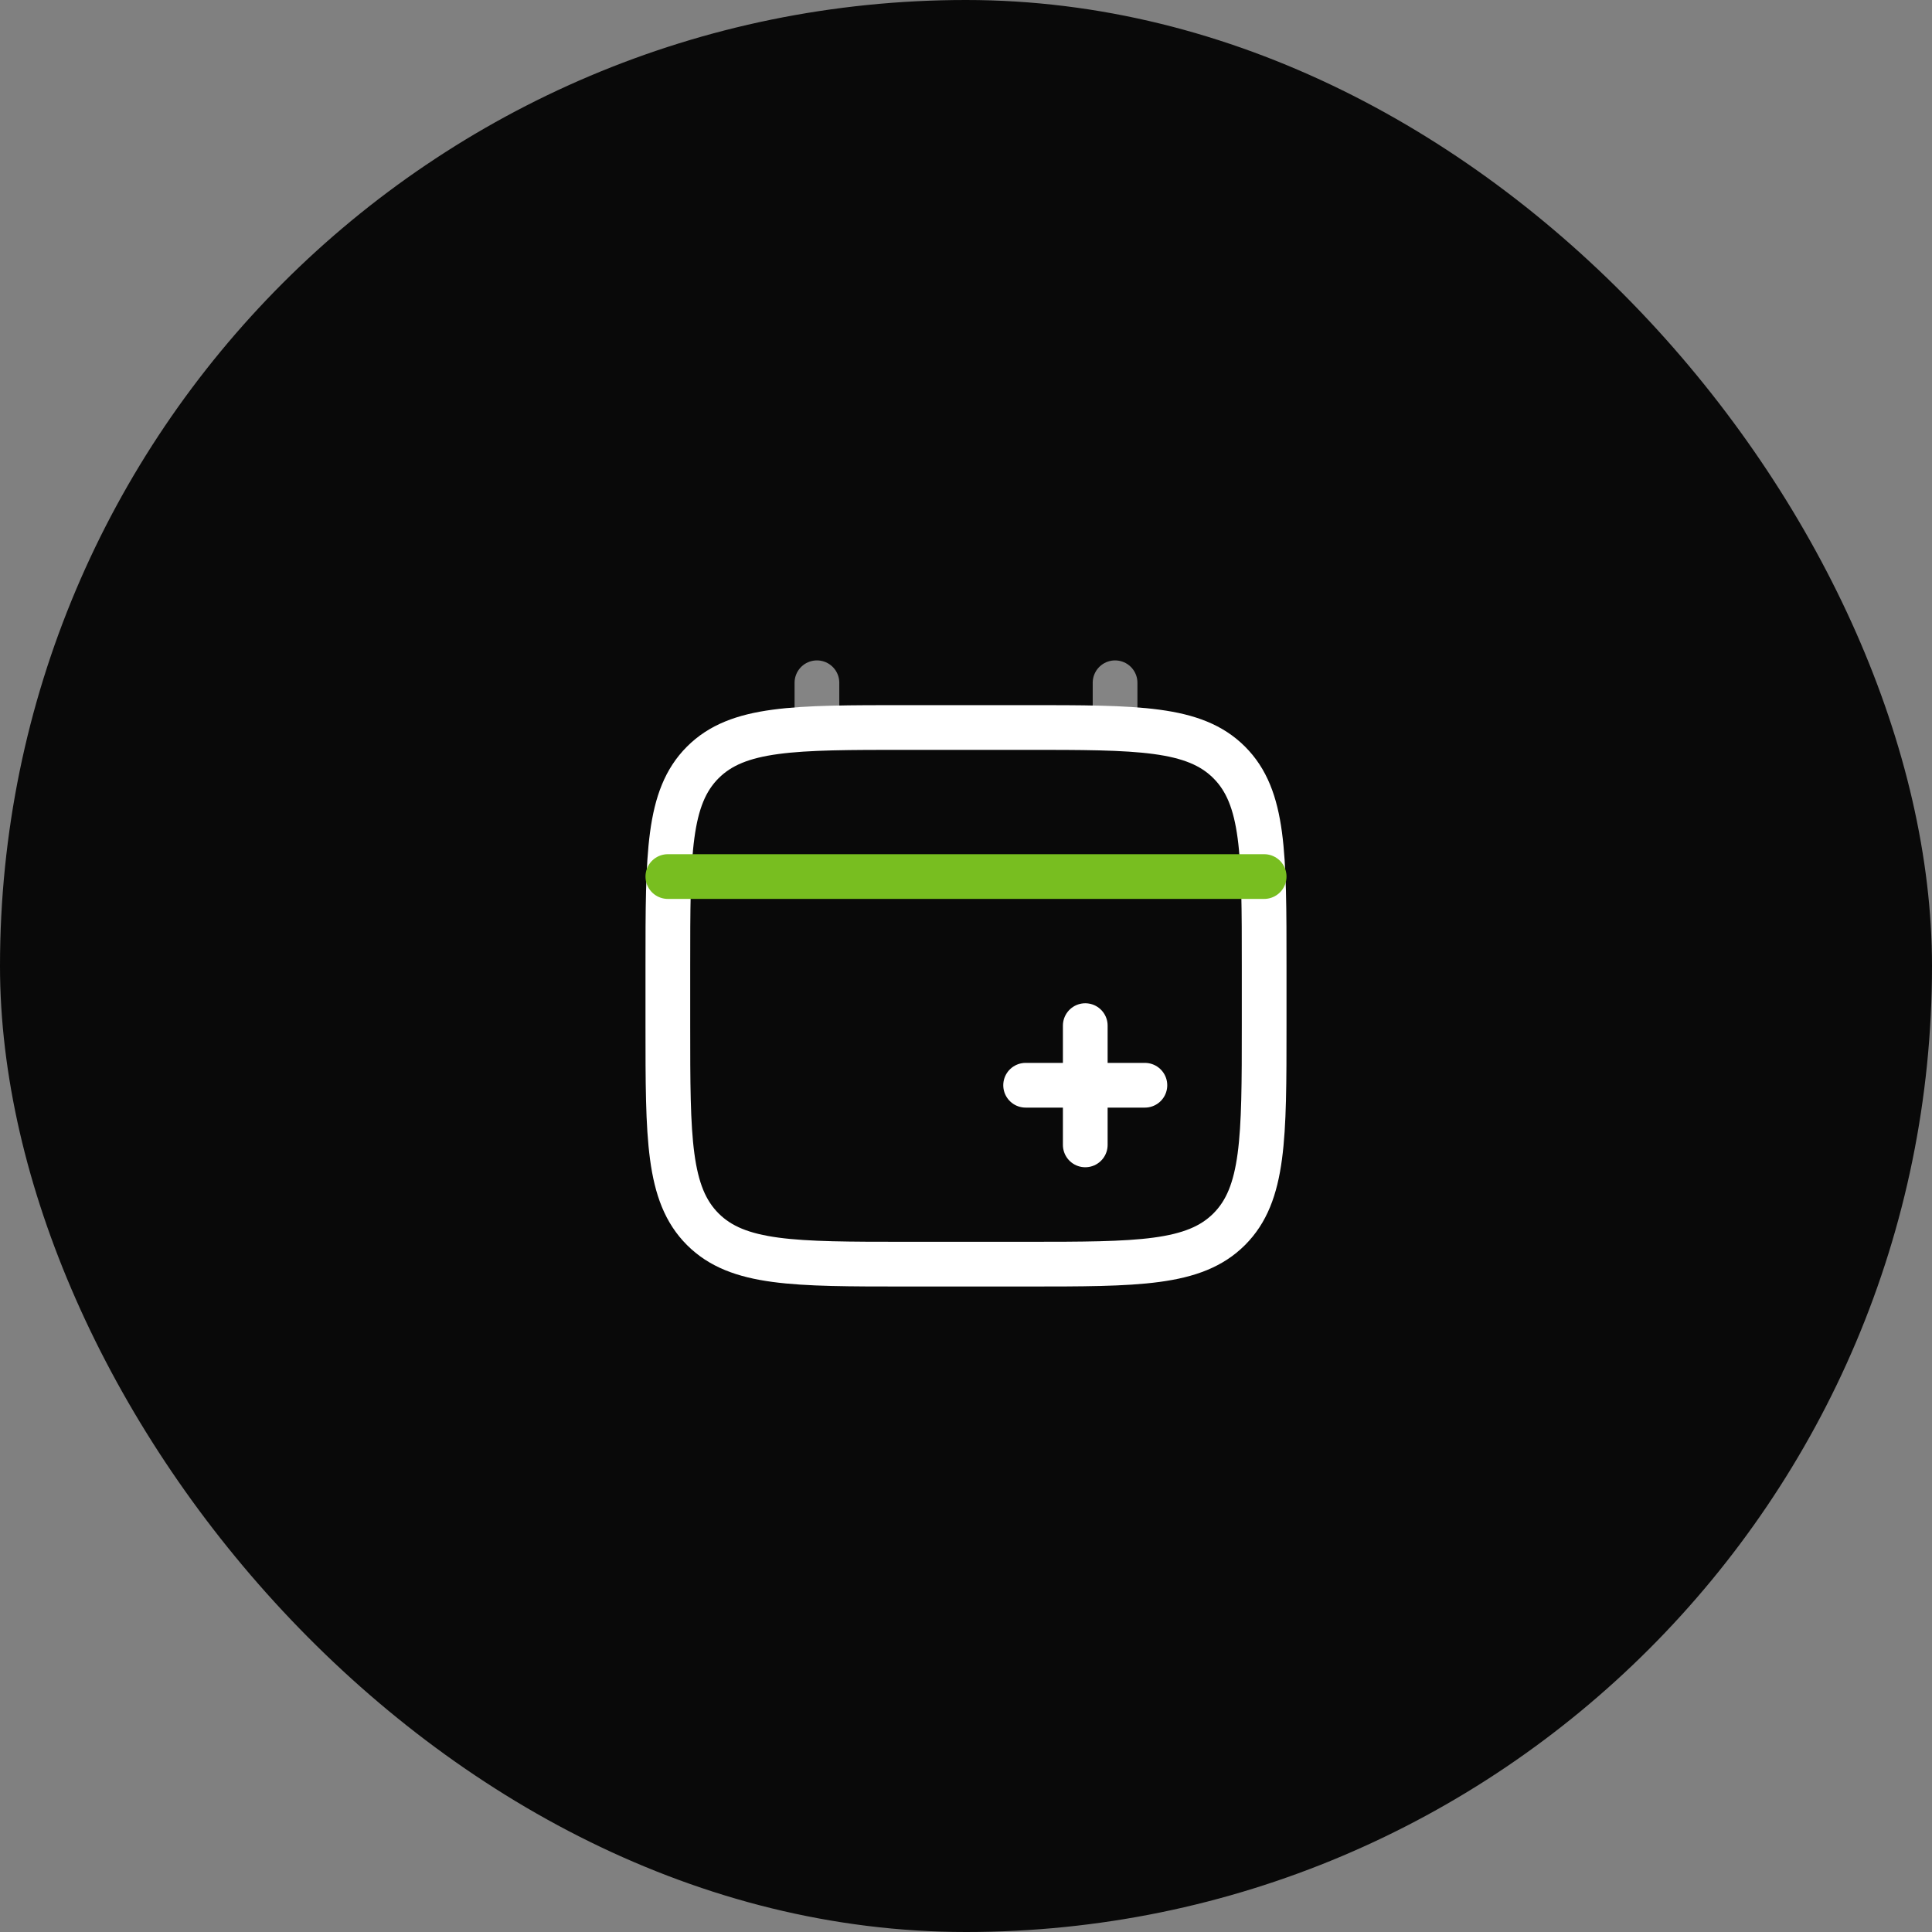
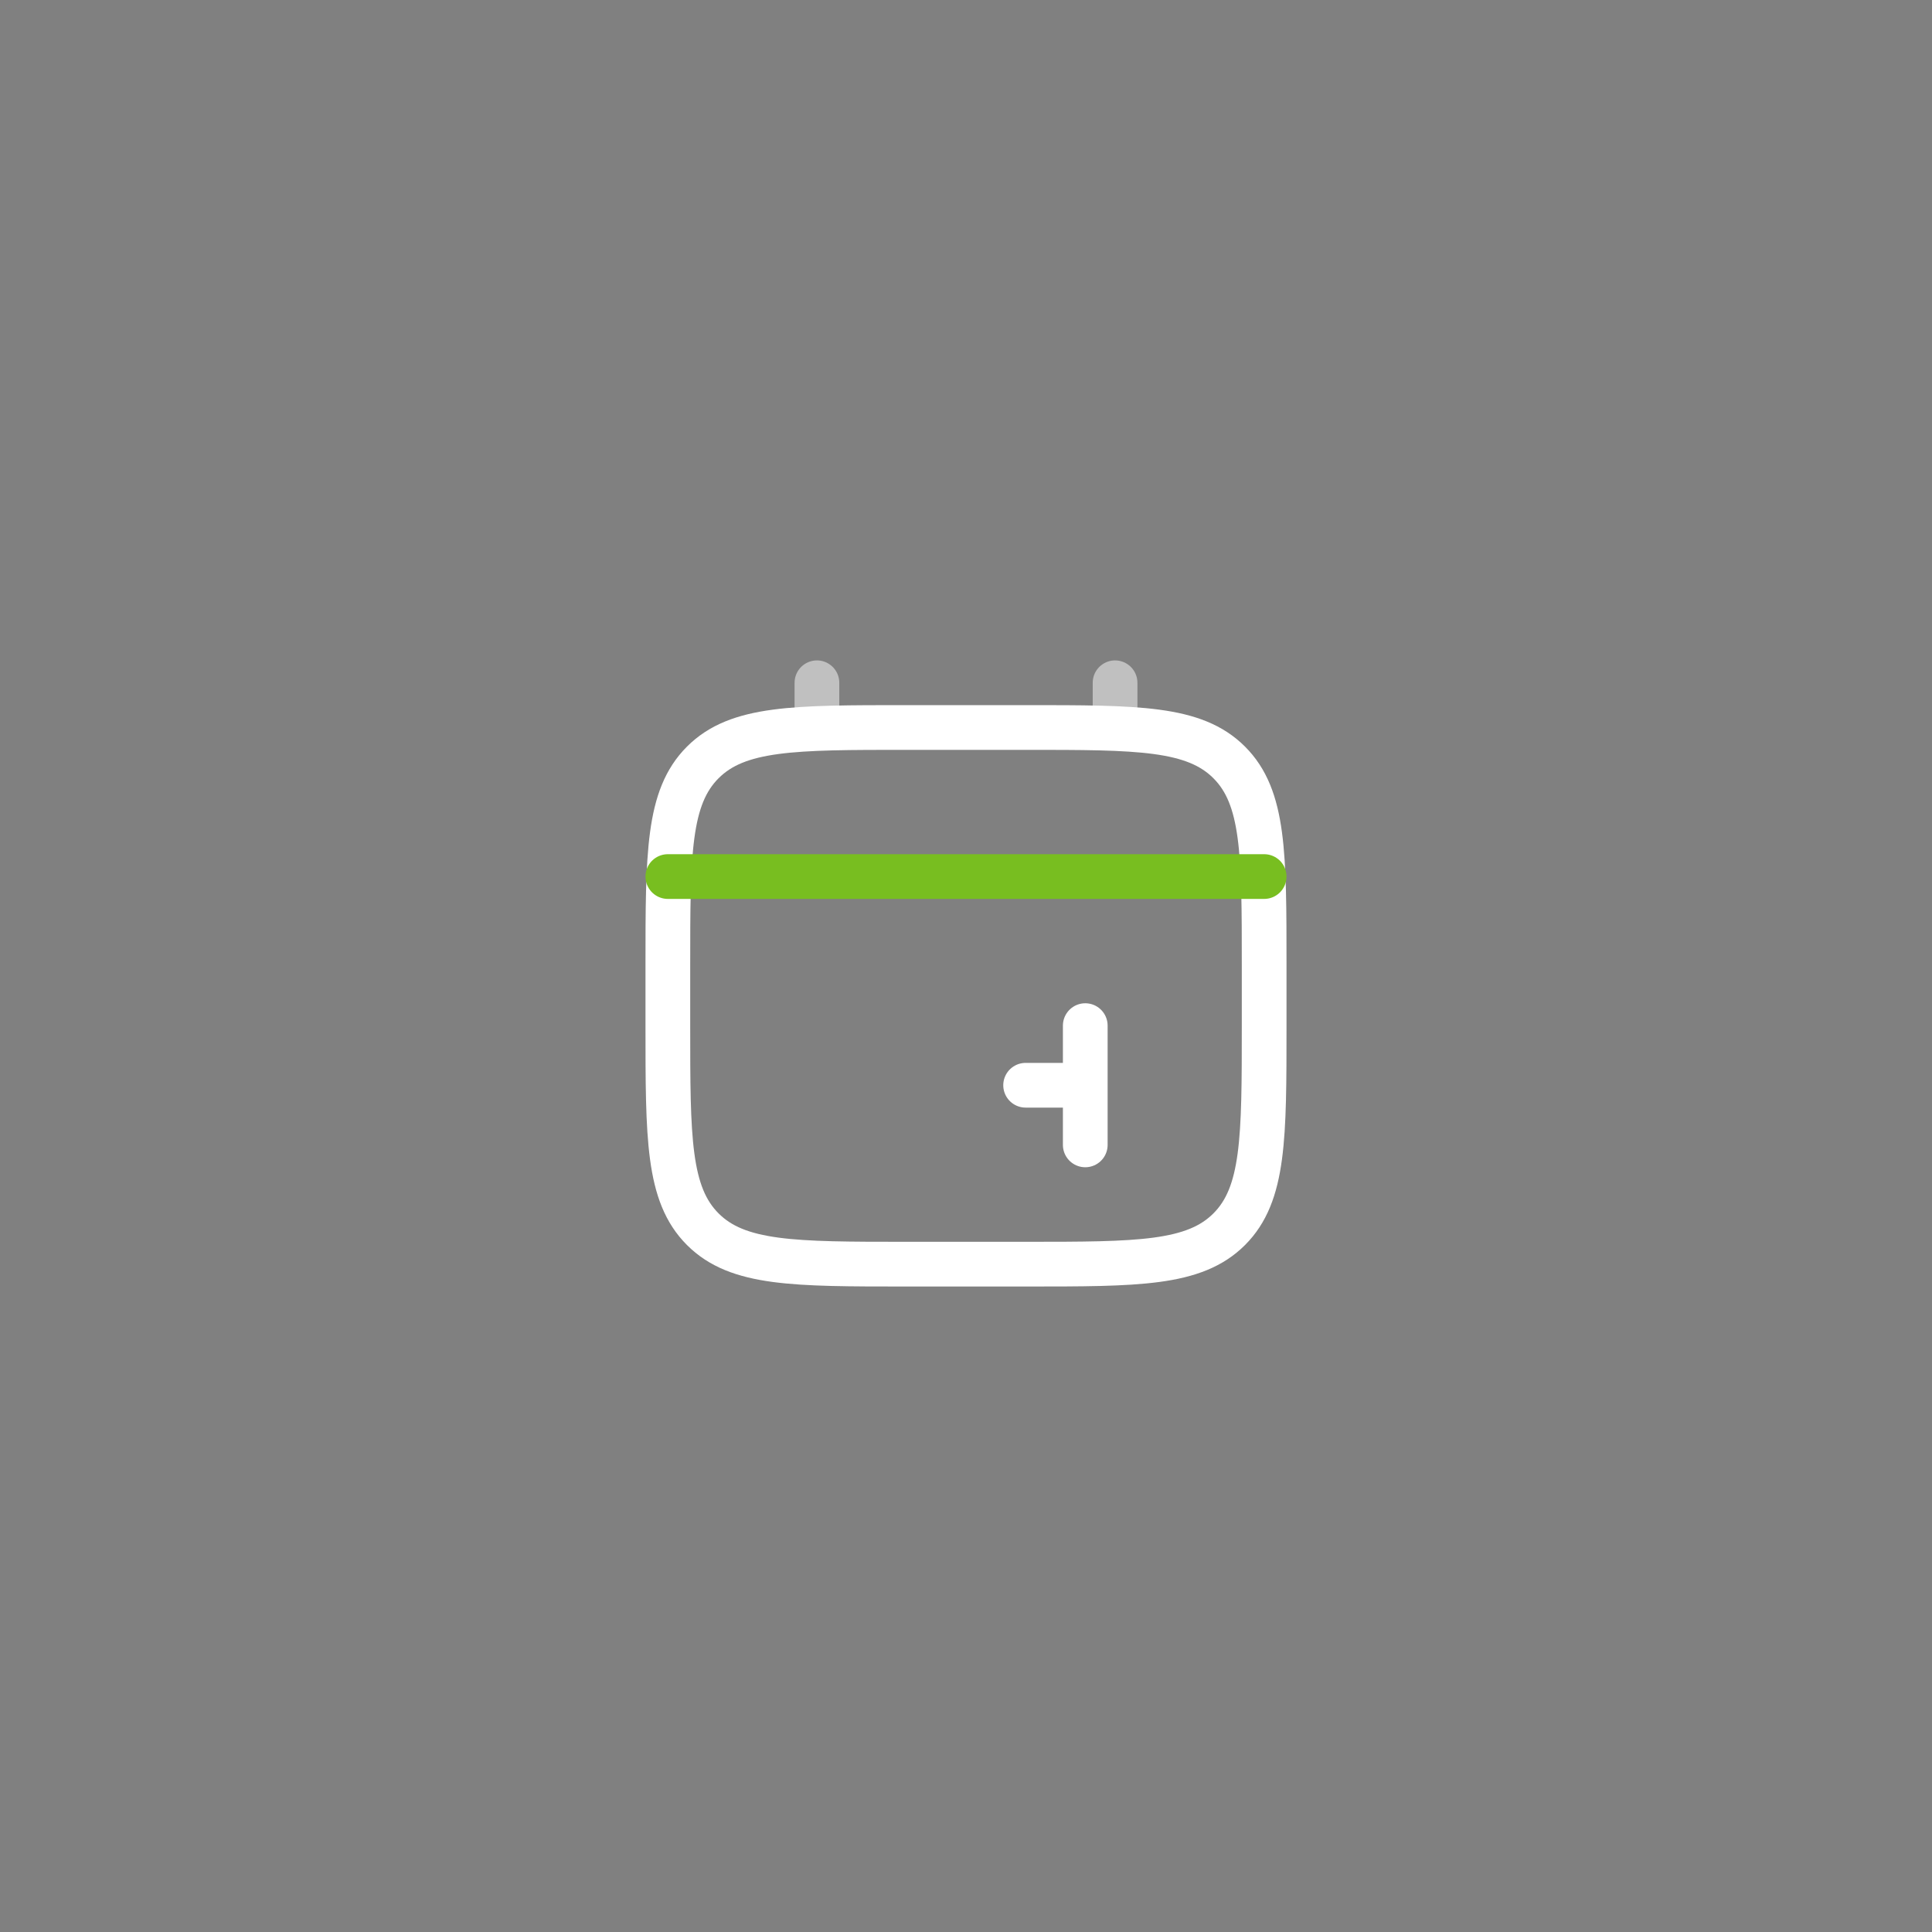
<svg xmlns="http://www.w3.org/2000/svg" width="108" height="108" viewBox="0 0 108 108" fill="none">
  <rect x="0" y="0" width="108" height="108" fill="#808080" stroke="none" />
-   <rect width="108" height="108" rx="54" fill="#090909" />
  <path d="M37.333 54C37.333 47.715 37.333 44.572 39.286 42.62C41.239 40.667 44.381 40.667 50.667 40.667H57.333C63.619 40.667 66.761 40.667 68.714 42.62C70.667 44.572 70.667 47.715 70.667 54V57.334C70.667 63.619 70.667 66.762 68.714 68.714C66.761 70.667 63.619 70.667 57.333 70.667H50.667C44.381 70.667 41.239 70.667 39.286 68.714C37.333 66.762 37.333 63.619 37.333 57.334V54Z" stroke="white" stroke-width="2.5" />
-   <path d="M64 60.666L60.667 60.666M60.667 60.666L57.333 60.666M60.667 60.666L60.667 57.333M60.667 60.666L60.667 64" stroke="white" stroke-width="2.5" stroke-linecap="round" />
+   <path d="M64 60.666M60.667 60.666L57.333 60.666M60.667 60.666L60.667 57.333M60.667 60.666L60.667 64" stroke="white" stroke-width="2.5" stroke-linecap="round" />
  <path opacity="0.5" d="M45.667 40.667V38.167" stroke="white" stroke-width="2.5" stroke-linecap="round" />
  <path opacity="0.5" d="M62.333 40.667V38.167" stroke="white" stroke-width="2.5" stroke-linecap="round" />
  <path d="M37.333 49H70.667" stroke="#78BE20" stroke-width="2.5" stroke-linecap="round" />
</svg>